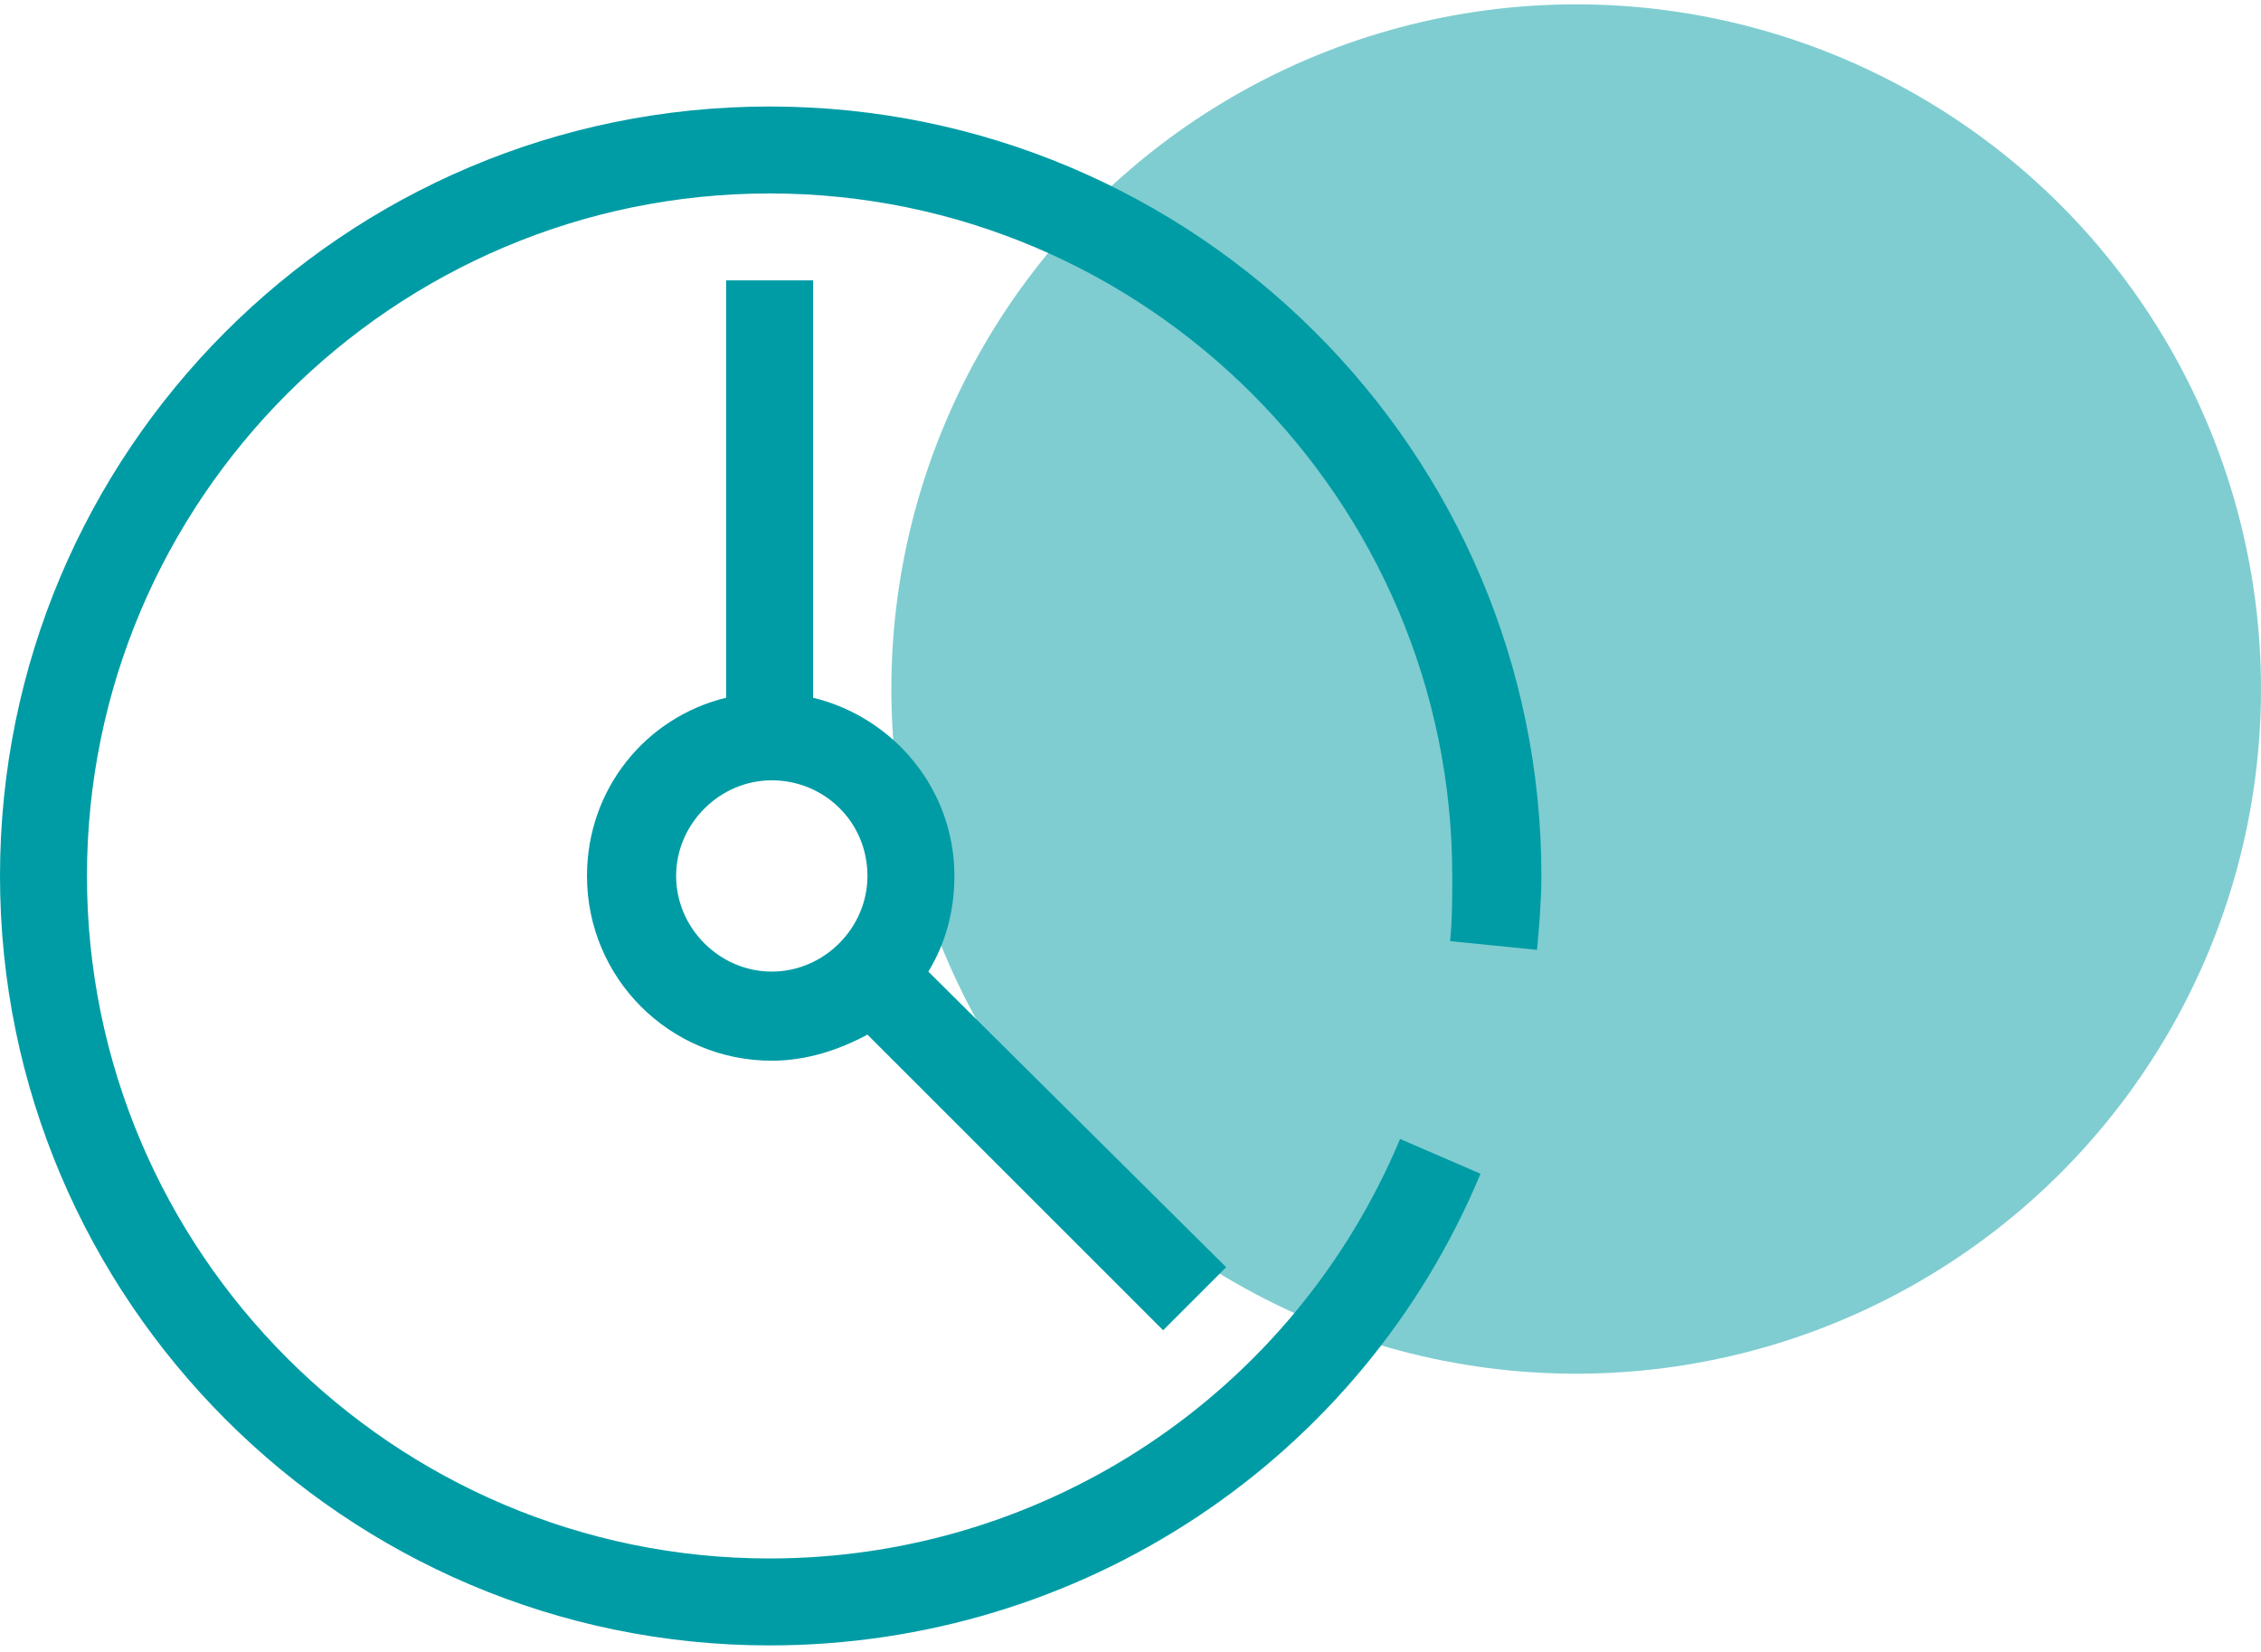
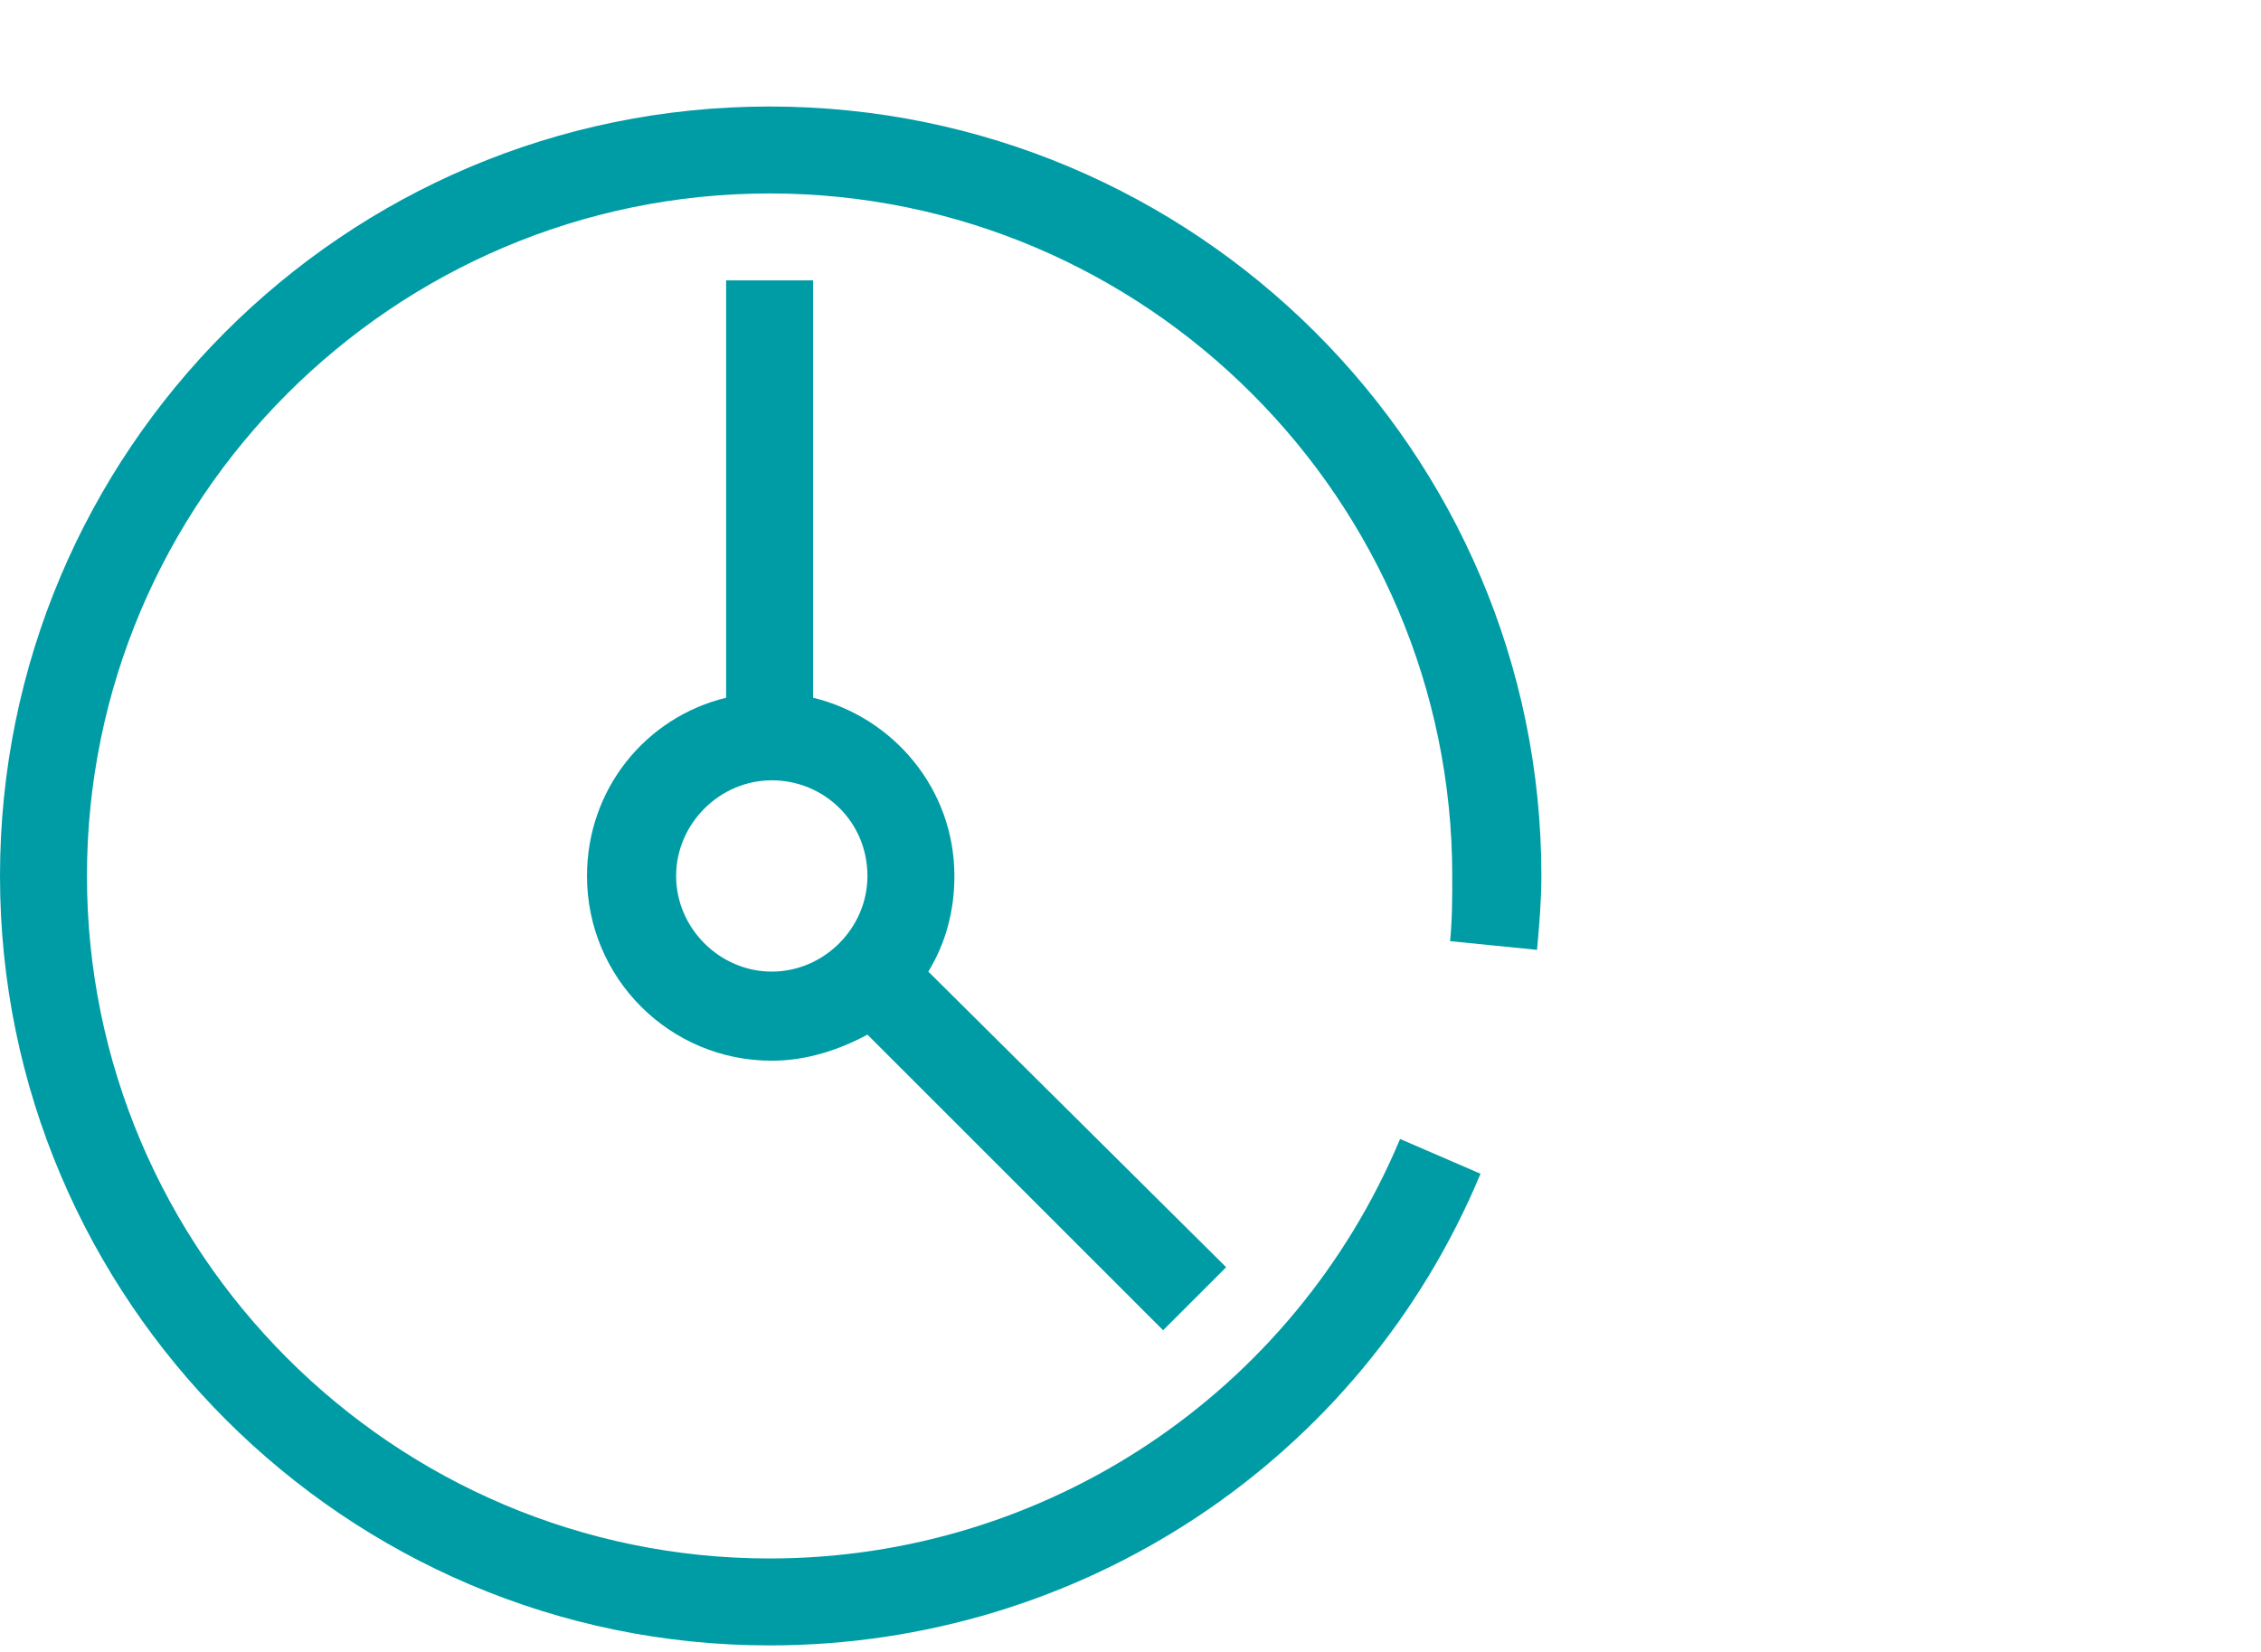
<svg xmlns="http://www.w3.org/2000/svg" version="1.1" id="Livello_1" x="0px" y="0px" viewBox="0 0 104 76" style="enable-background:new 0 0 104 76;" xml:space="preserve">
  <style type="text/css">
	.st0{opacity:0.5;fill:#009CA5;enable-background:new    ;}
	.st1{fill:#009CA5;}
</style>
  <g>
-     <circle class="st0" cx="72.5" cy="31.7" r="31.5" />
-   </g>
+     </g>
  <g>
    <path class="st1" d="M33.4,12.9v19.2C29.7,33,27,36.3,27,40.3c0,4.7,3.8,8.5,8.5,8.5c1.6,0,3.1-0.5,4.4-1.2l13.6,13.6l2.9-2.9   L42.7,44.7c0.8-1.3,1.2-2.8,1.2-4.4c0-4-2.8-7.3-6.5-8.2V12.9H33.4z M39.9,40.3c0,2.4-2,4.4-4.4,4.4s-4.4-2-4.4-4.4s2-4.4,4.4-4.4   S39.9,37.8,39.9,40.3z" />
    <path class="st1" d="M70.7,43.7c0.1-1.1,0.2-2.3,0.2-3.4C70.9,20.8,55,4.9,35.4,4.9S0,20.8,0,40.3c0,19.5,15.9,35.4,35.4,35.4   c14.3,0,27.2-8.5,32.7-21.7l-3.7-1.6c-4.9,11.7-16.3,19.3-29,19.3C18.1,71.7,4,57.6,4,40.3S18.1,8.9,35.4,8.9   c17.3,0,31.4,14.1,31.4,31.4c0,1,0,2-0.1,3L70.7,43.7z" />
  </g>
</svg>